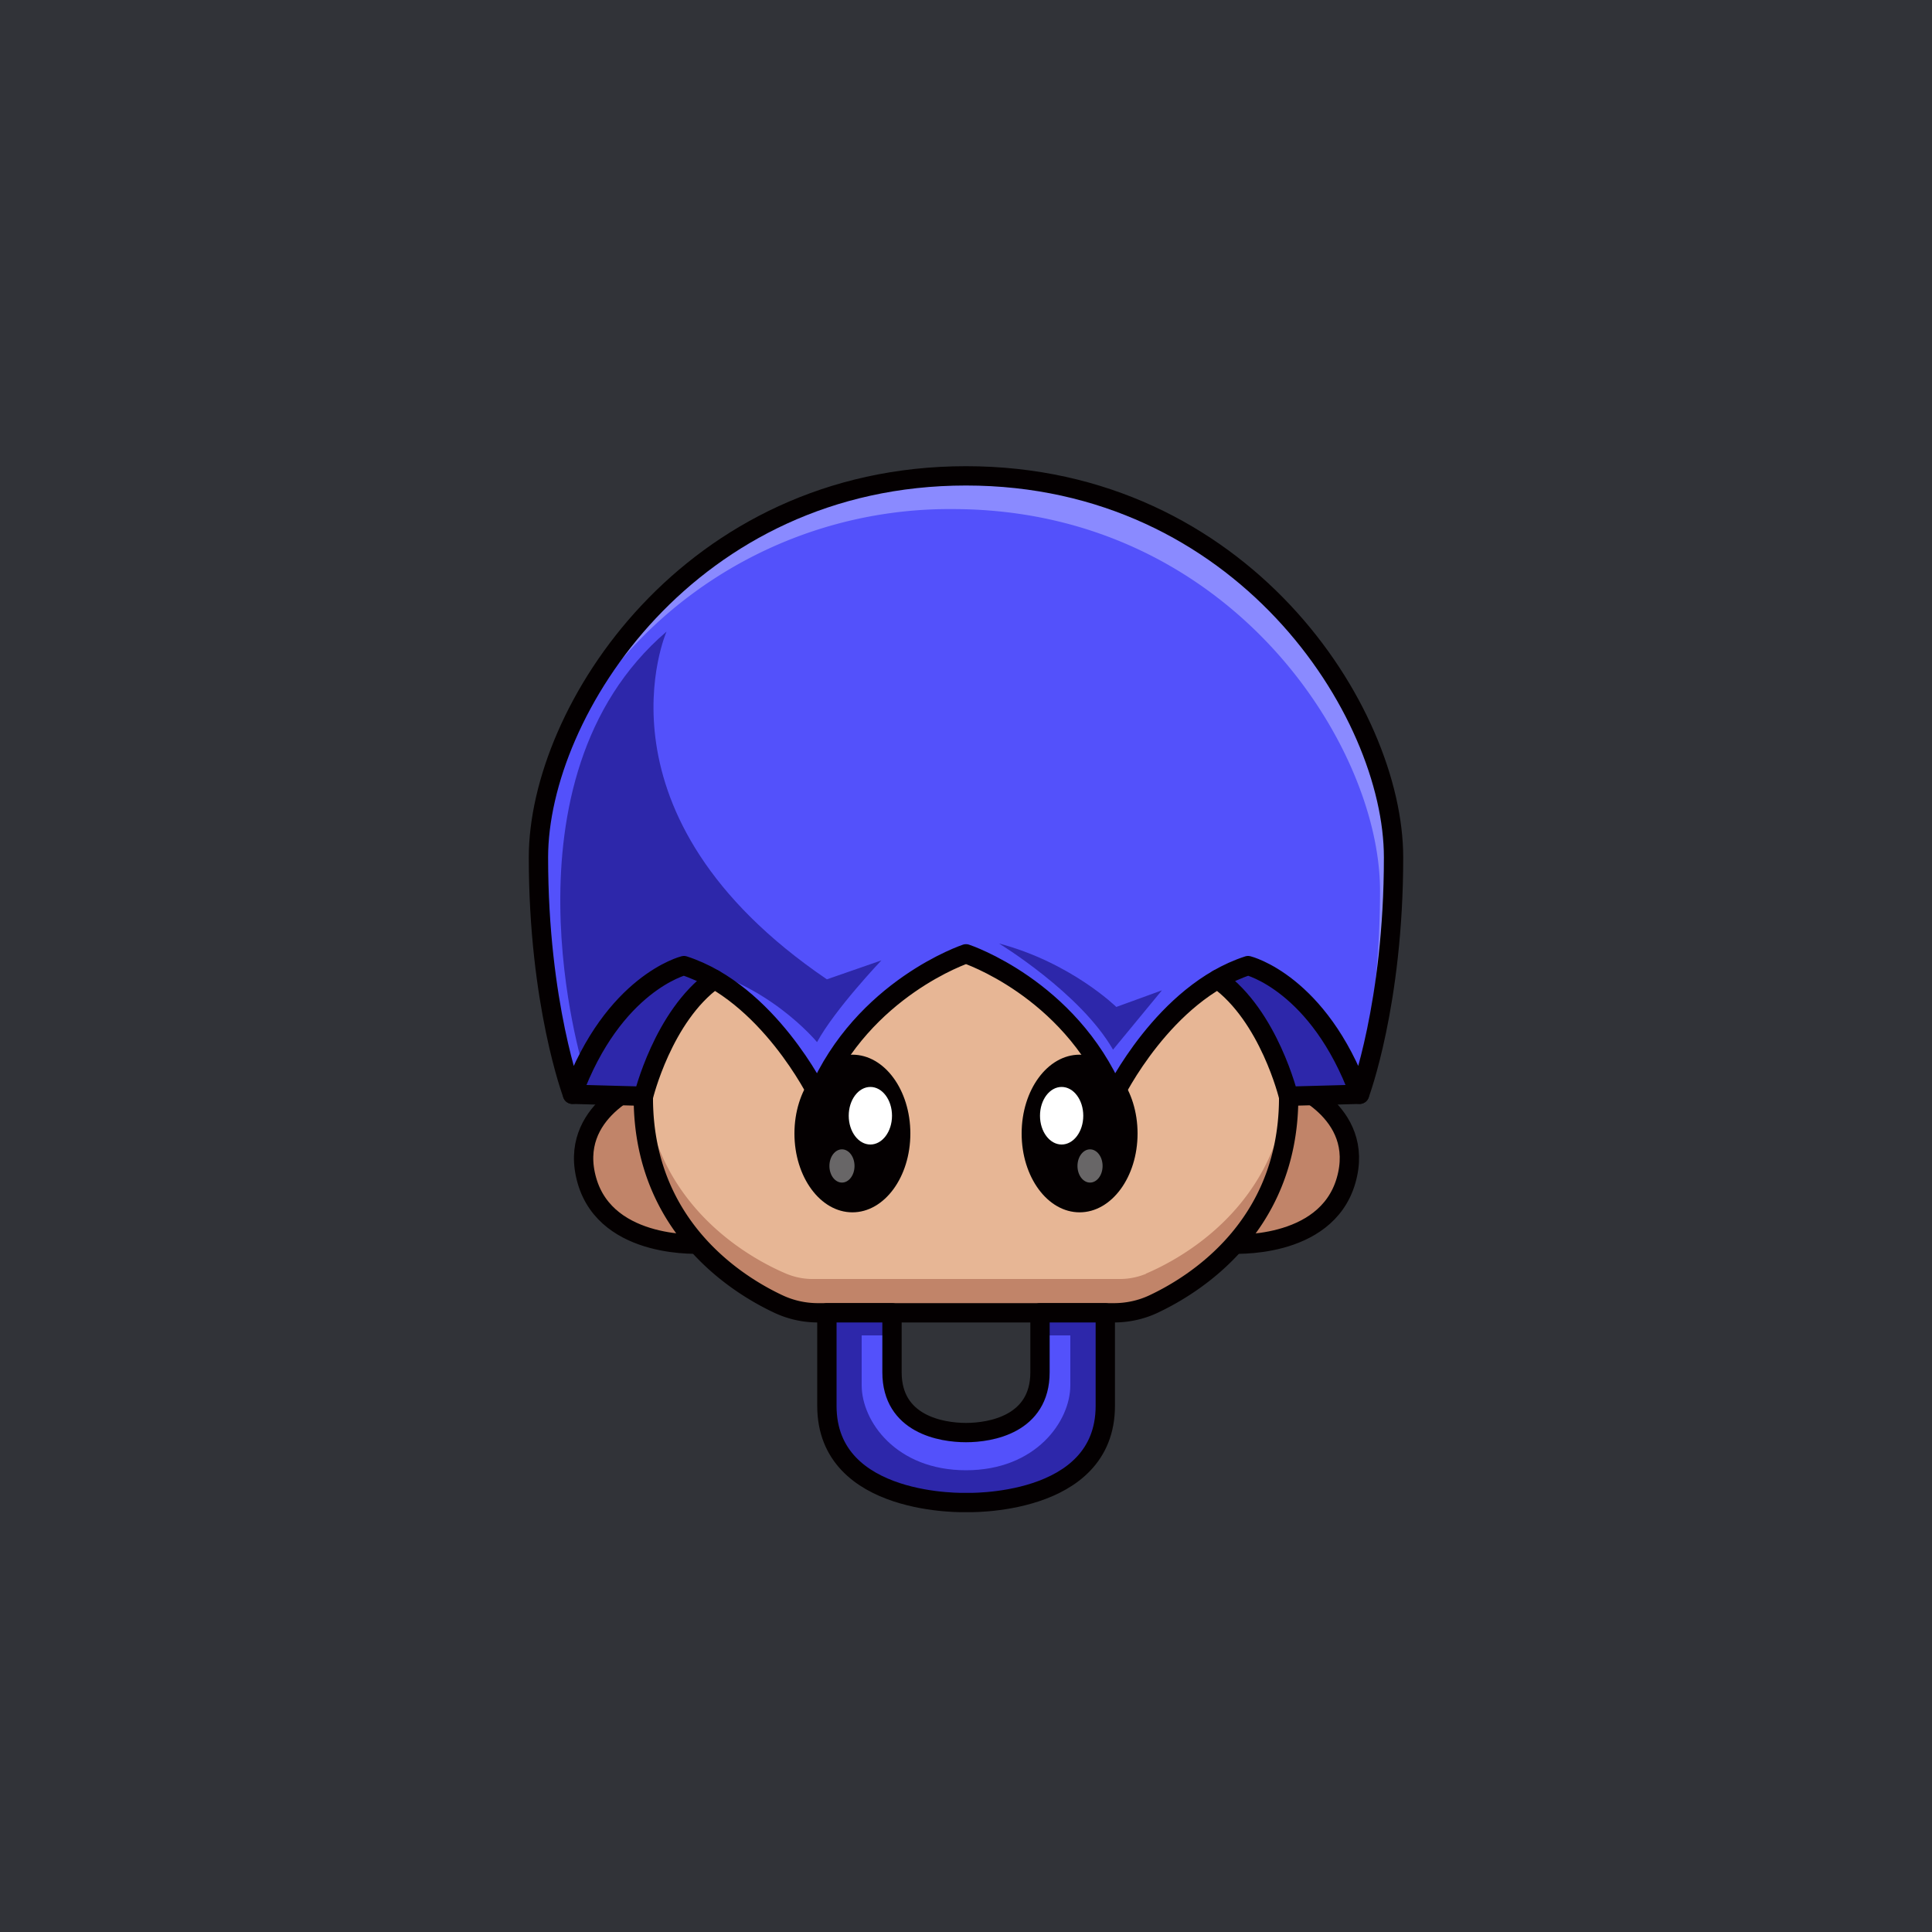
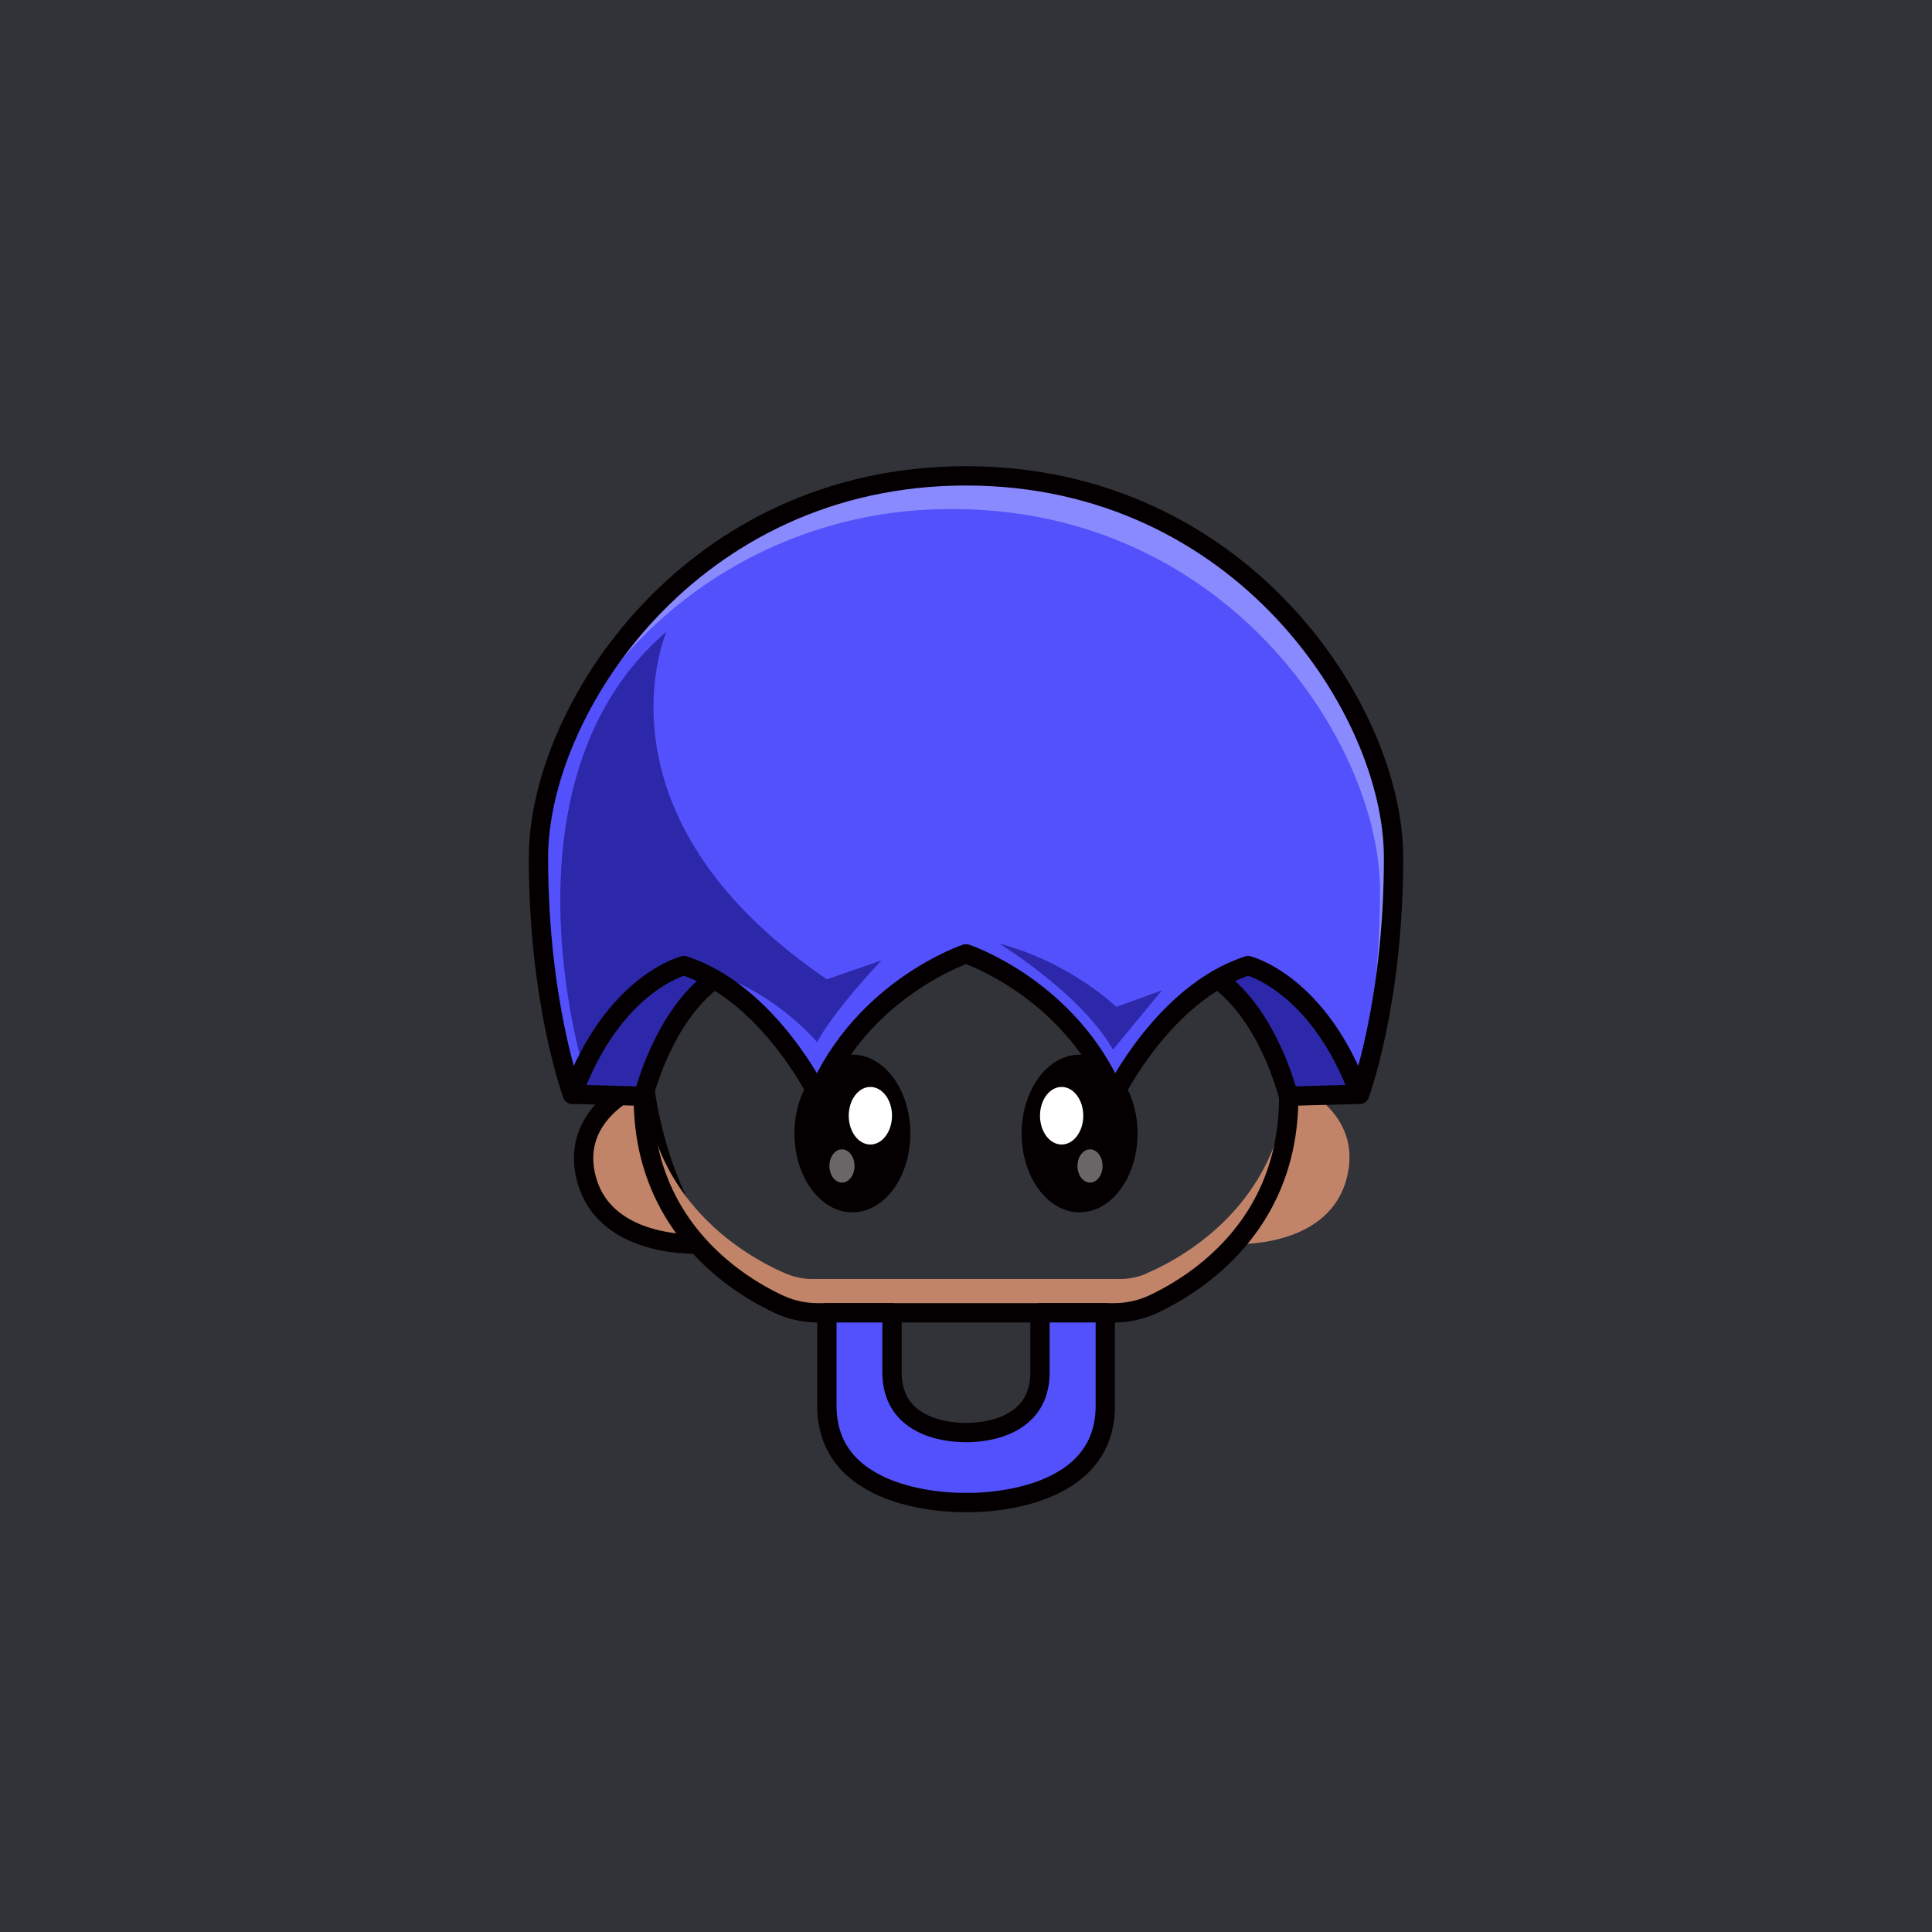
<svg xmlns="http://www.w3.org/2000/svg" id="a" viewBox="0 0 1000 1000">
  <defs>
    <style>.d{fill:#2d27aa}.d,.e,.i,.j,.k,.l{stroke-width:0}.e{isolation:isolate;opacity:.4}.e,.k{fill:#fff}.n{fill:none}.i{fill:#c18469}.j{fill:#5351fb}.n{stroke:#040001;stroke-linecap:round;stroke-linejoin:round;stroke-width:10px}.l{fill:#040001}</style>
  </defs>
  <path id="b" d="M0 0h1000v1000H0V0Z" style="fill:#313338;stroke-width:0" />
  <g id="c">
-     <path d="M0 0h1000v1000H0V0Z" style="fill:none;stroke-width:0" />
    <path class="i" d="M363.6 643.9s-49.4 3.4-59.8-32.8 28-50.8 28-50.8 5.6 46.3 31.8 83.6Z" />
    <path class="n" d="M363.6 643.9s-49.4 3.4-59.8-32.8 29.6-50.8 29.6-50.8 4 46.3 30.2 83.6h0Z" />
    <path class="i" d="M636.8 643.9s49.4 3.4 59.9-32.8-28-50.8-28-50.8-5.6 46.3-31.9 83.6Z" />
-     <path class="n" d="M636.8 643.9s49.4 3.4 59.9-32.8-29.7-50.8-29.7-50.8-3.9 46.3-30.2 83.6Z" />
-     <path d="M667 568.9v-1.6c-1.1-60.3-61-79.2-134-79.2h-66c-73 0-132.8 18.9-134 79.2v2.6c.8 69 54.1 98.4 73.7 106.8 4.3 1.8 9 2.8 13.6 2.8h159.3c4.7 0 9.3-1 13.6-2.8 19.6-8.4 72.9-37.7 73.7-106.8l.1-1Z" style="fill:#e7b695;stroke-width:0" />
    <path class="i" d="M593.2 659.3a35.1 35.1 0 0 1-13.6 2.7H420.4c-4.7 0-9.3-1-13.6-2.8-18.8-8-68.6-35.3-73.4-98.5l-.3 6.6v2.6c.8 69 54 98.4 73.7 106.8 4.3 1.8 8.9 2.8 13.6 2.8h159.2c4.7 0 9.3-1 13.6-2.8 19.6-8.4 72.9-37.7 73.7-106.8v-2.6l-.3-6.6c-4.8 63.2-54.6 90.5-73.4 98.5v.1Z" />
    <ellipse class="l" cx="441.2" cy="586.7" rx="30" ry="40.8" />
    <ellipse class="k" cx="450.5" cy="577.5" rx="11.2" ry="14.9" />
    <ellipse class="e" cx="435.8" cy="603.5" rx="6.5" ry="8.6" />
    <ellipse class="l" cx="558.8" cy="586.7" rx="30" ry="40.8" />
    <ellipse class="k" cx="549.5" cy="577.5" rx="11.2" ry="14.9" />
    <ellipse class="e" cx="564.2" cy="603.5" rx="6.5" ry="8.6" />
    <path class="n" d="M667 568.9v-.6h0v-1c-1.1-60.3-61-79.2-134-79.2h-66c-73 0-132.8 18.9-134 79.2v1h0v1.6h0c.8 65 48 94.8 70 105.1a48 48 0 0 0 20.3 4.5h153.3c7 0 14-1.5 20.4-4.5 21.9-10.3 69.1-40 70-105.1h0v-1Z" />
    <path class="j" d="M538.3 679.5v29.7c0 26.8-25.5 31.2-38.3 31.2s-38.3-4.4-38.3-31.2v-29.7H428v48.2c0 52.4 72.1 50 72.1 50s72 2.4 72-50v-48.2h-33.8Z" />
-     <path class="d" d="M572 703v-23.5h-33.7v11.7H554V717c0 18.7-17.9 44-54 44s-54-25.3-54-44v-25.8h15.8v-11.7H428V703c0 8.3-4.6 36.6 12.4 55.7s59.6 18.8 59.6 18.8 42.7.2 59.7-18.8S572 711.4 572 703Z" />
    <path class="j" d="M500 246.3c-142.7 0-221.3 121.6-221.3 197.5s17.6 122.6 17.6 122.6c21.2-57.6 57.7-66.6 57.7-66.6 43.5 14.1 69.2 66.6 69.2 66.6 23.6-55 76.8-72.7 76.8-72.7s53.2 17.6 76.9 72.7c0 0 25.6-52.5 69.1-66.6 0 0 36.5 9 57.7 66.6 0 0 17.6-46.7 17.6-122.6S642.7 246.3 500 246.3Z" />
    <path d="M721.3 443.8c0-75.9-78.6-197.5-221.3-197.5A223.7 223.7 0 0 0 288 394a223.8 223.8 0 0 1 205-130.5c142.7 0 221.3 121.7 221.3 197.5 0 46.3-6.6 81.8-11.7 102.4l1.1 3s17.6-46.8 17.6-122.7v.1Z" style="fill:#8a8aff;stroke-width:0" />
    <path class="d" d="M302 552.9s-46.3-149.4 43-226c0 0-41.9 95.1 83 180l28.2-9.8s-24 25.2-33.3 42.3c0 0-26.7-32.5-69-39.5.1 0-33.8 9.6-51.9 53Z" />
    <path class="d" d="M369.7 506.9c-26.5 19.2-36.6 60.4-36.6 60.4l-36.8-.9s12.5-34.3 28.5-47.4 29.2-19.2 29.2-19.2l15.7 7v.1Zm260.6 0c26.5 19.1 36.6 60.4 36.6 60.4l36.8-.9s-7.7-22.2-22.2-40.2-35.5-26.4-35.5-26.4l-15.7 7v.1ZM517 488.3s42.2 25.6 59.1 55l25.3-30.7-23.6 8.6s-23.4-23-60.9-32.9h.1Z" />
    <path class="n" d="M500 246.3c-142.7 0-221.3 121.6-221.3 197.5s17.6 122.6 17.6 122.6c21.2-57.6 57.7-66.6 57.7-66.6 43.5 14.1 69.2 66.6 69.2 66.6 23.6-55 76.8-72.7 76.8-72.7s53.2 17.6 76.9 72.7c0 0 25.6-52.5 69.1-66.6 0 0 36.5 9 57.7 66.6 0 0 17.6-46.7 17.6-122.6S642.7 246.3 500 246.3Zm38.3 433.2v30.8c0 26.9-25.5 31.2-38.3 31.2s-38.3-4.3-38.3-31.2v-30.8H428v48.2c0 52.4 72.1 50 72.1 50s72 2.4 72-50v-48.2h-33.8Z" />
    <path class="n" d="m296.3 566.4 36.8 1s10-41.4 36.6-60.5m334 59.5-36.8 1s-10-41.4-36.6-60.5" />
  </g>
</svg>